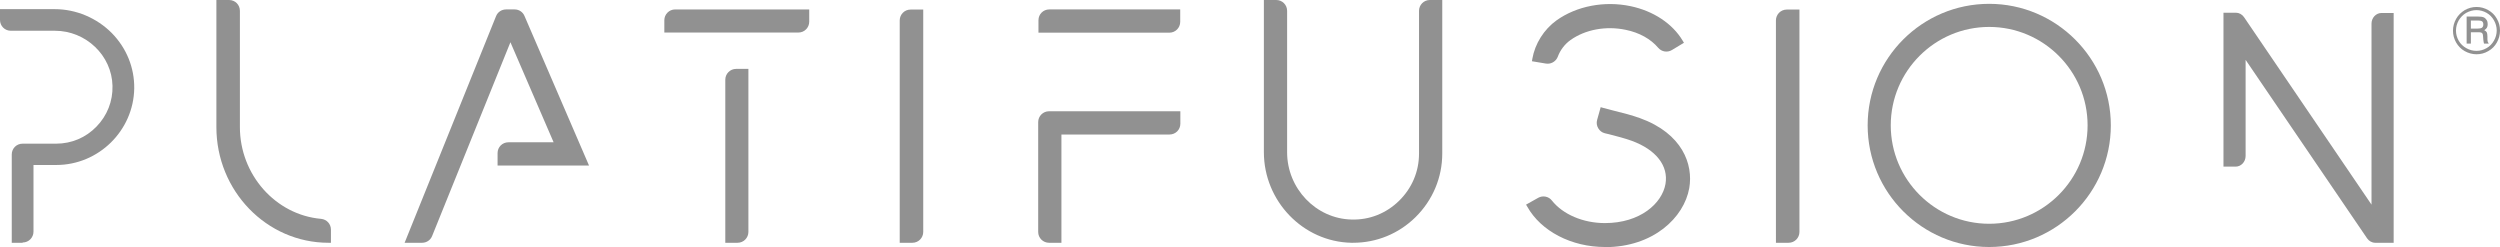
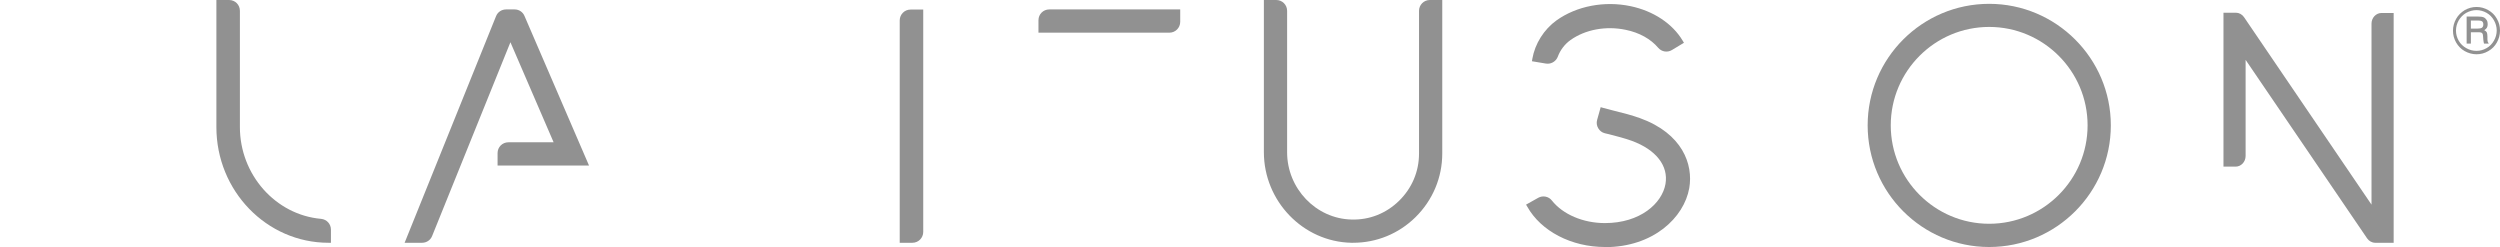
<svg xmlns="http://www.w3.org/2000/svg" id="Livello_2" viewBox="0 0 182.89 18.07">
  <defs>
    <style>.cls-1{fill:#919191;}</style>
  </defs>
  <g id="Livello_1-2">
-     <path class="cls-1" d="m1.65,17.76h-.79v-6.46c0-.44.35-.79.79-.79h2.46c1.12,0,2.17-.44,2.95-1.25.78-.8,1.2-1.86,1.17-2.98-.05-2.22-1.94-4.03-4.21-4.03H.79c-.44,0-.79-.35-.79-.79v-.79h4.01c1.55,0,3.07.64,4.17,1.75,1.08,1.1,1.66,2.54,1.64,4.05-.05,3.09-2.61,5.6-5.7,5.6h-1.67v4.88c0,.43-.35.79-.79.79" />
    <path class="cls-1" d="m24.21,17.76h-.18c-4.52,0-8.2-3.79-8.2-8.46V0h.93c.44,0,.79.35.79.79v8.51c0,3.48,2.61,6.42,5.94,6.71.41.04.72.37.72.79v.96Z" />
    <path class="cls-1" d="m30.9,17.76h-1.3L36.29,1.18c.12-.3.41-.49.73-.49h.63c.32,0,.6.19.72.48l4.72,10.94h-6.69v-.91c0-.44.35-.79.79-.79h3.31l-3.16-7.32-5.73,14.18c-.12.3-.41.49-.73.49" />
-     <path class="cls-1" d="m58.41,2.38h-9.81v-.9c0-.43.35-.79.79-.79h9.81v.9c0,.43-.35.79-.79.79" />
-     <path class="cls-1" d="m53.96,17.76h-.9V5.83c0-.43.35-.79.79-.79h.9v11.93c0,.43-.35.79-.79.79" />
    <path class="cls-1" d="m66.75,17.76h-.93V1.49c0-.43.35-.79.79-.79h.93v16.27c0,.43-.35.79-.79.79" />
    <path class="cls-1" d="m85.56,2.39h-9.59v-.91c0-.44.35-.79.79-.79h9.58v.91c0,.43-.35.79-.79.79" />
-     <path class="cls-1" d="m77.65,17.76h-.91c-.43,0-.79-.35-.79-.79v-8.04c0-.44.36-.79.79-.79h9.61v.91c0,.44-.35.79-.79.79h-7.91v7.91Z" />
    <path class="cls-1" d="m98.99,17.76h-.13c-3.53-.07-6.4-3.04-6.4-6.63V0h.91c.43,0,.79.35.79.79v10.35c0,2.65,2.11,4.86,4.71,4.92,1.33.04,2.55-.46,3.48-1.37.94-.92,1.46-2.14,1.46-3.45V.79c0-.43.35-.79.79-.79h.91v11.23c0,1.76-.7,3.42-1.96,4.66-1.23,1.21-2.85,1.87-4.56,1.87" />
    <path class="cls-1" d="m117.41,18.07c-2.45,0-4.68-1.16-5.68-2.95l-.09-.15.89-.5c.34-.19.77-.1,1,.2.8,1.01,2.28,1.65,3.88,1.65,2.58,0,4.18-1.44,4.43-2.86.23-1.33-.69-2.51-2.47-3.16-.53-.19-1.08-.33-1.66-.48l-.3-.07c-.21-.05-.38-.18-.49-.37-.11-.18-.14-.4-.08-.61l.26-.93.17.05c.28.08.56.15.84.22.62.15,1.24.31,1.86.53,3.12,1.13,3.91,3.39,3.61,5.12-.38,2.15-2.62,4.32-6.17,4.32" />
    <path class="cls-1" d="m113.22,4.66s-.09,0-.13-.01l-1.02-.17.03-.18c.19-1.1.85-2.15,1.77-2.81,1.47-1.05,3.5-1.44,5.41-1.04,1.67.35,3.07,1.27,3.82,2.53l.09.15-.88.53c-.33.2-.75.13-1-.16-.55-.65-1.39-1.12-2.39-1.32-1.44-.3-2.95-.02-4.03.75-.41.29-.75.73-.93,1.22-.12.31-.42.51-.74.51" />
-     <path class="cls-1" d="m130.85,17.76h-.93V1.49c0-.43.35-.79.79-.79h.93v16.27c0,.43-.35.79-.79.79" />
    <path class="cls-1" d="m145.52,18.07c-4.9,0-8.89-3.99-8.89-8.9s3.99-8.89,8.89-8.89,8.9,3.99,8.9,8.89c0,4.91-3.99,8.9-8.9,8.9m0-16.1c-3.97,0-7.2,3.23-7.2,7.2s3.23,7.2,7.2,7.2,7.2-3.23,7.2-7.2-3.23-7.2-7.2-7.2" />
    <path class="cls-1" d="m175.12,17.76h-1.36c-.23,0-.45-.12-.59-.32l-8.89-13.06v7.03c0,.43-.33.78-.73.78h-.89V.93h.91c.23,0,.45.12.59.32l9.33,13.72V1.73c0-.43.33-.78.73-.78h.89v16.81Z" />
    <path class="cls-1" d="m182.89,2.24c0,.31-.08.6-.23.87-.15.27-.36.48-.63.63-.27.16-.56.23-.86.23s-.59-.08-.86-.23c-.27-.15-.48-.37-.63-.63-.15-.27-.23-.55-.23-.86s.08-.6.23-.87c.15-.27.37-.48.63-.64.27-.15.55-.23.86-.23s.6.08.86.23c.27.15.48.36.63.63.16.27.23.56.23.86m-.24,0c0-.26-.07-.51-.2-.74-.13-.23-.31-.42-.54-.55-.23-.13-.48-.2-.74-.2s-.51.07-.75.2c-.23.13-.41.32-.55.55-.13.23-.2.48-.2.75s.07.51.2.74c.13.23.32.41.55.54.23.13.48.2.75.2s.51-.07.74-.2c.23-.13.41-.32.54-.55.13-.23.2-.48.2-.75m-2.2-1.01h.83c.19,0,.33.02.42.06.09.04.15.1.21.19s.08.19.08.31c0,.1-.02.19-.06.26-.03.05-.09.11-.19.18.09.04.15.1.18.15.03.06.05.16.05.3v.22c0,.11.02.19.07.26l.03.05h-.35c-.02-.08-.04-.18-.05-.29l-.02-.25c0-.09-.02-.15-.04-.19-.02-.04-.06-.06-.1-.08-.04-.02-.13-.02-.25-.02h-.5v.83h-.31v-1.99Zm.31.29v.59h.49c.15,0,.25-.02.3-.05.08-.05.12-.13.12-.25,0-.1-.03-.18-.08-.22-.06-.05-.16-.07-.31-.07h-.51Z" />
  </g>
</svg>